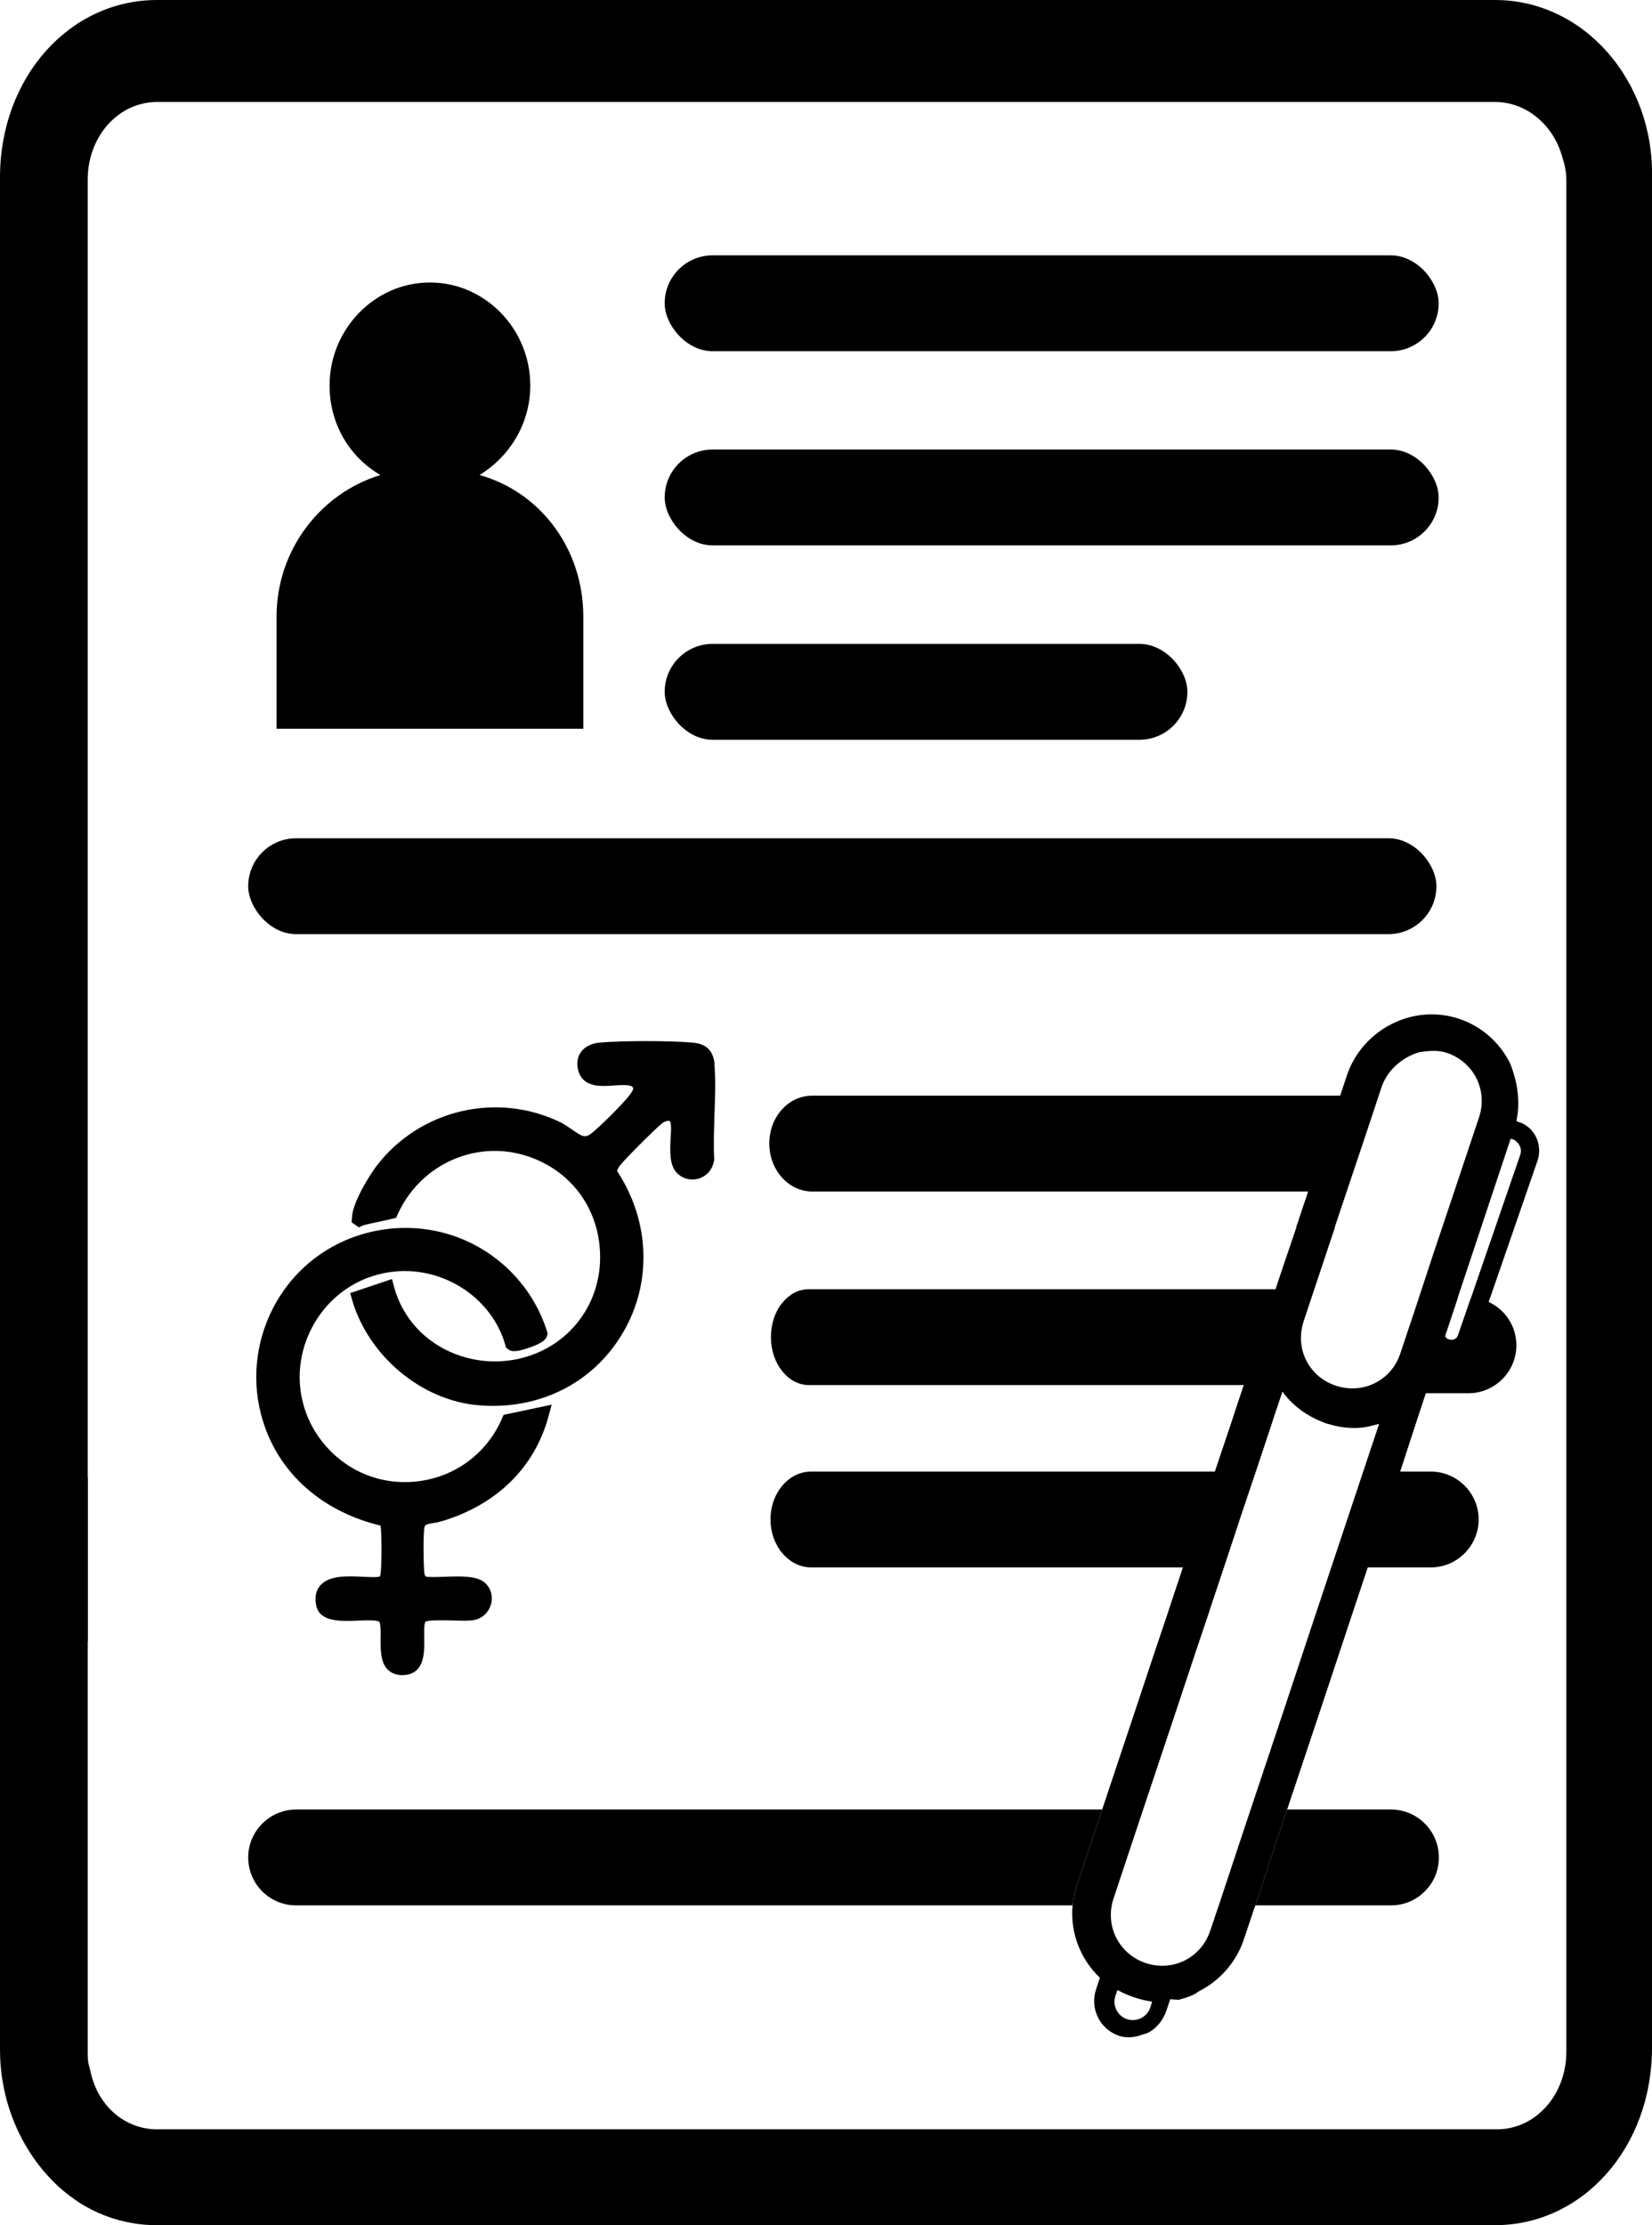
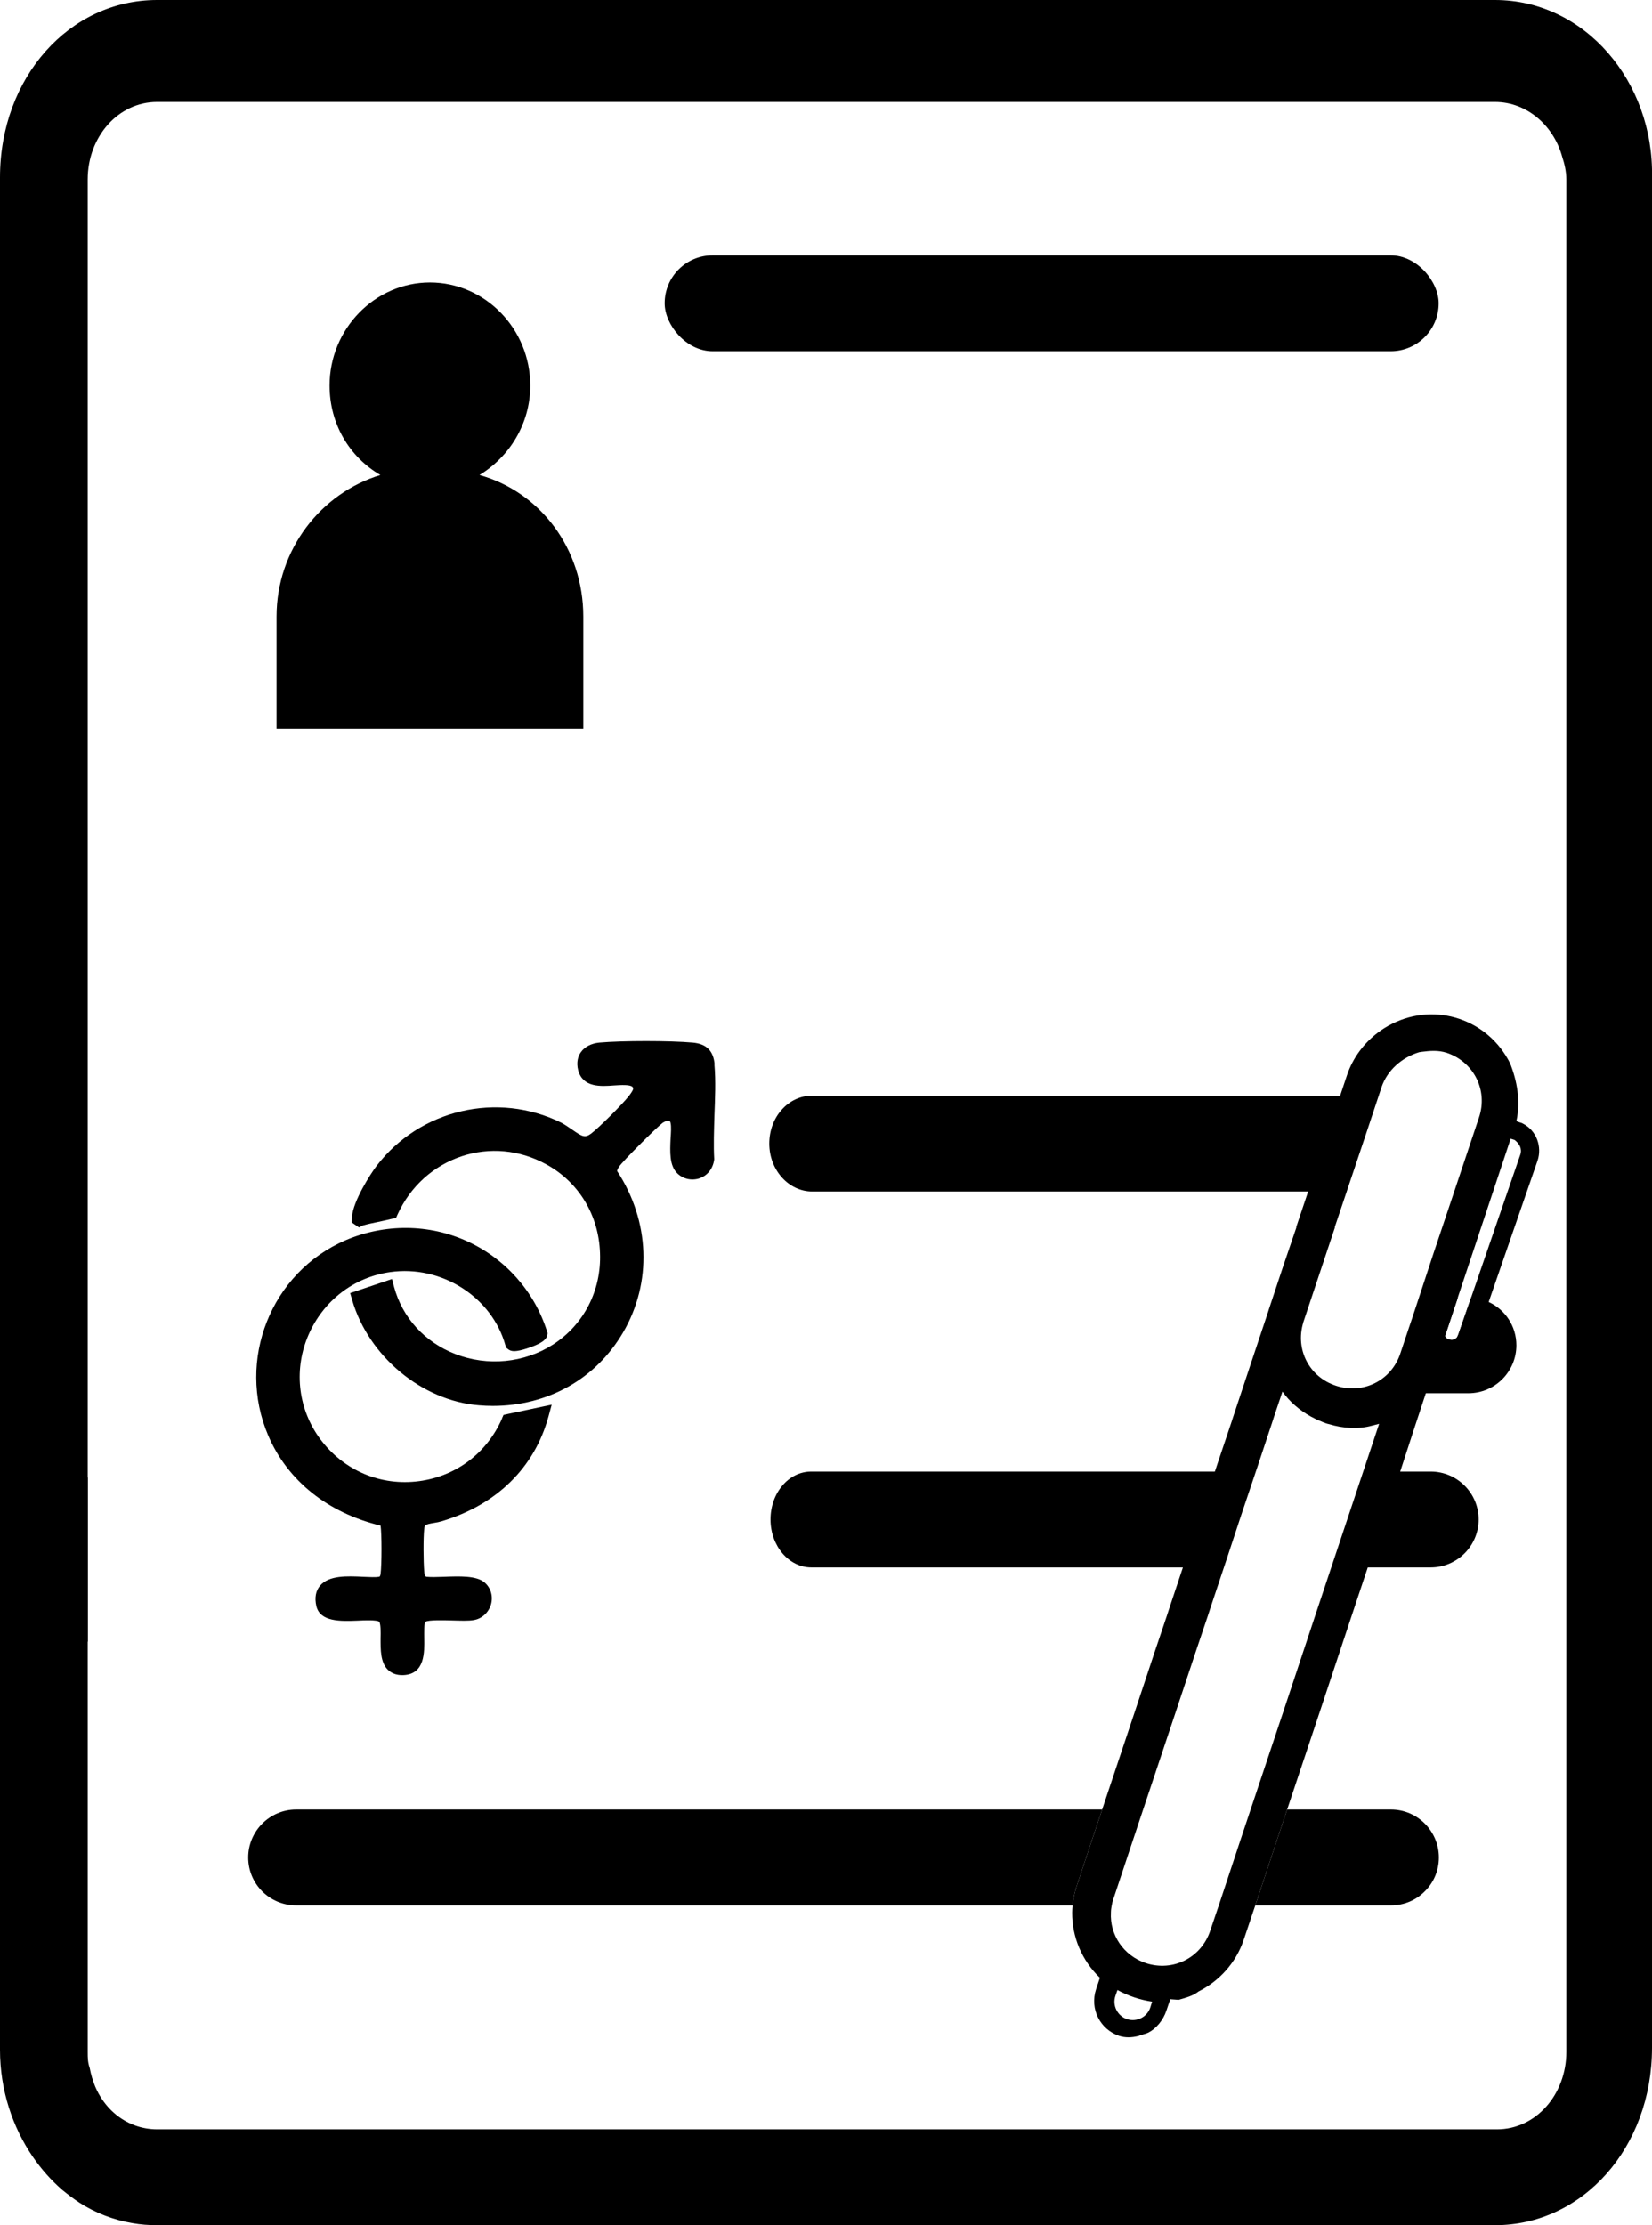
<svg xmlns="http://www.w3.org/2000/svg" id="Camada_2" data-name="Camada 2" viewBox="0 0 81 109.1">
  <g id="Camada_2-2" data-name="Camada 2">
    <g>
      <g id="patronimico">
        <g id="Camada_2-3" data-name="Camada 2">
          <path d="M23.51,23.29c1.46-.89,2.49-2.5,2.49-4.39,0-2.78-2.22-5.05-4.92-5.05s-4.92,2.28-4.92,5.05c0,1.89.97,3.5,2.49,4.39-2.92.89-5.09,3.66-5.09,6.94v5.5h15.04v-5.5c0-3.33-2.11-6.11-5.09-6.94Z" />
        </g>
        <g id="Alteracao-de-numero">
          <path d="M73.3,0H7.7C3.4,0,0,3.8,0,8.7v91.8c0,1.97.61,3.79,1.61,5.25.42.61.9,1.15,1.44,1.62.27.22.56.44.85.63.78.5,1.66.84,2.6,1,.39.07.79.1,1.2.1h65.6c4.3,0,7.7-3.8,7.7-8.7V8.7c.1-4.7-3.3-8.7-7.7-8.7ZM76.8,100.6c0,2.1-1.5,3.8-3.4,3.8H7.7c-.38,0-.75-.07-1.08-.19-.88-.32-1.57-1.01-1.95-1.9-.12-.29-.21-.59-.27-.91-.1-.3-.1-.5-.1-.8v-20.11h.01v-8.05h-.01V8.8c0-2.1,1.5-3.8,3.4-3.8h65.6c1.6,0,2.9,1.2,3.3,2.7.1.3.2.7.2,1.1v91.8Z" />
        </g>
        <rect x="32.59" y="12.52" width="37.95" height="4.7" rx="2.35" ry="2.35" />
-         <rect x="32.59" y="22.04" width="37.95" height="4.7" rx="2.35" ry="2.35" />
-         <rect x="32.59" y="31.57" width="25.63" height="4.7" rx="2.35" ry="2.35" />
-         <rect x="12.17" y="41.1" width="58.26" height="4.7" rx="2.35" ry="2.35" />
        <path d="M74.64,55.07c-.1-.03-.19-.06-.29-.1.22-.98.03-1.99-.31-2.84-1.08-2.15-3.64-3.01-5.79-1.93-.24.12-.47.26-.68.42-.69.52-1.24,1.24-1.53,2.11l-.33.99-.53,1.6-.66,1.97-.38,1.13-.58,1.73v.04s-.68,2-.68,2l-.67,2.02-.03.1-.03.09-.15.45-.68,2.04-.85,2.56-.07.22-.71,2.11-.83,2.5-.03.09-.68,2.03-.79,2.37-.14.43-.6,1.78-.97,2.92-1.61,4.82-.55,1.65-.7,2.11c-.1.31-.17.62-.2.94-.01.11-.02.23-.02.35-.01,1.2.48,2.36,1.36,3.2l-.19.57c-.31.95.19,1.96,1.14,2.28.29.09.6.09.95,0,.13-.06.35-.1.47-.16.38-.19.73-.6.89-1.08l.19-.56.41.03c.35-.1.7-.19.98-.41,1.01-.51,1.83-1.4,2.21-2.53l.45-1.34.12-.35,1.01-3.05.55-1.65,1.61-4.82,1.56-4.7,1.61-4.83h.04l1.43-4.39.55-1.67.4-1.19.03-.1.03-.09.16-.48.09.04c.29.09.51.06.83.06h0c.08.02.11-.06.21-.03.38-.19.57-.45.69-.83l.64-1.85,2.4-6.94c.22-.66-.03-1.48-.76-1.83ZM56.4,98.43c-.16.47-.66.72-1.14.57-.47-.16-.73-.67-.57-1.14l.1-.29c.53.29,1.1.48,1.7.57l-.09.29ZM66.1,74.37l-1.61,4.83-1.56,4.7-1.61,4.82-.55,1.65-1.01,3.05-.12.35-.3.89c-.44,1.33-1.83,2.03-3.16,1.59-1.1-.37-1.77-1.39-1.71-2.48,0-.12.02-.24.04-.35.02-.12.05-.23.09-.34l.9-2.71.55-1.65,1.61-4.82.97-2.92.6-1.78.13-.4.8-2.4.67-2.03.03-.09.84-2.5.7-2.11.07-.22.41-1.22c.35.49.83.91,1.39,1.22.15.08.3.16.46.22.09.04.18.08.27.11.05.02.09.03.14.04.71.22,1.48.26,2.13.08l.35-.09-1.52,4.56ZM65.5,67.94c-1.31-.43-2-1.78-1.6-3.09,0-.02.01-.05.02-.07l1.53-4.59v-.04s.96-2.86.96-2.86l.66-1.97.67-2.02c.29-.85,1.02-1.46,1.84-1.71.04-.01.09-.01.13-.02.4-.05.8-.09,1.23.05,1.33.45,2.02,1.84,1.58,3.16l-1.3,3.89-.93,2.77h0s-1.04,3.16-1.04,3.16l-.2.59-.39,1.17c-.44,1.33-1.83,2.02-3.16,1.58ZM74.54,56.62l-2.41,7-.62,1.79s-.03.08-.05.12c-.02.05-.07.1-.14.13-.13.07-.22.03-.32,0q-.09-.03-.15-.15l.61-1.83.02-.07,2.59-7.78q.09.03.19.06c.25.19.38.44.28.73Z" />
-         <path d="M64.02,63.21v.04s-1.14,4.02-1.14,4.02l-.03.1-.03.09-.13.45h-23.03c-1.02,0-1.86-1.05-1.86-2.35,0-.65.2-1.24.54-1.66.34-.43.8-.69,1.32-.69h24.35Z" />
        <path d="M67.44,53.72v.04s-1.3,4.02-1.3,4.02l-.03.1-.03.09-.14.45h-26.11c-1.16,0-2.11-1.05-2.11-2.35,0-.65.23-1.24.61-1.66.38-.43.91-.69,1.5-.69h27.61Z" />
        <path d="M60.14,72.15l-.54,1.78-.88,2.92h-18.94c-1.1,0-2-1.05-2-2.35,0-.65.22-1.24.58-1.66.36-.43.86-.69,1.42-.69h20.36Z" />
        <path d="M72.5,74.5c0,.65-.27,1.24-.69,1.66-.43.43-1.02.69-1.66.69h-3.48l1.56-4.7h1.92c1.29,0,2.35,1.05,2.35,2.35Z" />
        <path d="M74.35,65.96c0,.65-.27,1.24-.69,1.66-.43.43-1.02.69-1.66.69h-3.48l1.56-4.7h1.4l-.02.07-.61,1.83q.06.12.15.15c.1.03.19.07.32,0,.07-.03.12-.08.14-.13.02-.04.04-.08.05-.12l.62-1.79c.31.01.6.09.87.22.8.37,1.35,1.18,1.35,2.12Z" />
        <path d="M54.04,88.72l-.55,1.65-.7,2.11c-.1.31-.17.62-.2.94H14.52c-1.3,0-2.35-1.05-2.35-2.35,0-.64.26-1.23.69-1.66.42-.42,1.01-.69,1.66-.69h39.52Z" />
        <path d="M70.55,91.07c0,.65-.26,1.24-.69,1.66-.42.43-1.01.69-1.66.69h-6.65l1.01-3.05.55-1.65h5.09c1.3,0,2.35,1.06,2.35,2.35Z" />
      </g>
      <g>
        <path d="M24.62,69.54c-.76,1.75-2.35,2.91-4.24,3.1-1.89.19-3.67-.64-4.77-2.21-1.02-1.47-1.2-3.34-.48-4.99.73-1.67,2.22-2.82,4-3.07,2.51-.36,4.99,1.22,5.65,3.59l.03.11.09.07c.17.15.41.14.92-.02.93-.3.98-.53,1.01-.65l.02-.1-.03-.1c-.62-1.96-2.05-3.56-3.91-4.41-1.88-.86-4.05-.87-5.97-.05-3.66,1.58-5.36,5.88-3.79,9.57.95,2.23,2.94,3.8,5.51,4.42.06.38.06,1.92,0,2.37-.02.13-.05.14-.1.14-.16.03-.44.01-.74,0-.79-.04-1.7-.08-2.13.44-.21.25-.27.59-.18.99.18.79,1.2.75,2.02.72.37-.02.93-.04,1.06.05.08.09.08.54.07.81,0,.56-.01,1.19.36,1.55.18.17.41.26.69.26.02,0,.04,0,.06,0,1.08-.04,1.04-1.15,1.03-1.81,0-.24-.02-.75.07-.81.16-.09.89-.07,1.28-.06.42.01.82.03,1.09-.02.4-.07.73-.38.84-.79.1-.4-.02-.8-.33-1.06-.4-.33-1.21-.3-2-.27-.32.01-.63.02-.8,0-.08,0-.13-.02-.15-.26-.04-.49-.05-1.61,0-2.09.02-.19.05-.22.47-.29.14-.02.28-.05.41-.09,2.68-.81,4.53-2.63,5.21-5.12l.16-.59-2.36.5-.08.18Z" />
        <path d="M35.04,52.19c-.06-.67-.4-1.01-1.07-1.07-1.11-.1-3.47-.1-4.59,0-.39.04-.71.2-.9.47-.12.17-.24.47-.13.89.23.85,1.11.79,1.76.74.33-.02.78-.05.9.07.05.06.09.1-.17.44-.3.39-1.49,1.58-1.87,1.86-.28.2-.41.15-.88-.18-.18-.12-.36-.25-.56-.36-3.13-1.55-6.95-.66-9.07,2.12-.29.38-1.15,1.72-1.2,2.49l-.02.27.36.25.2-.1c.25-.07.5-.12.74-.17.24-.05.47-.1.71-.16l.17-.04.07-.16c.63-1.38,1.75-2.39,3.15-2.86,1.36-.45,2.83-.32,4.13.39,1.6.87,2.59,2.49,2.65,4.36.07,1.84-.8,3.51-2.3,4.48-1.42.91-3.21,1.08-4.79.47-1.5-.58-2.6-1.78-3.01-3.3l-.1-.38-2.05.69.1.35c.81,2.76,3.43,4.93,6.21,5.15.23.02.46.03.68.03,2.69,0,5.05-1.31,6.39-3.6,1.43-2.44,1.32-5.46-.29-7.91,0-.04.02-.1.09-.21.16-.26,1.79-1.88,2.12-2.14.13-.1.28-.13.35-.11.01,0,.04.01.06.1.04.17.02.47,0,.76-.03.65-.06,1.32.32,1.7h0c.28.28.69.38,1.08.26.39-.13.68-.46.74-.94-.04-.68-.01-1.43.01-2.15.03-.83.07-1.69,0-2.49Z" />
      </g>
    </g>
  </g>
</svg>